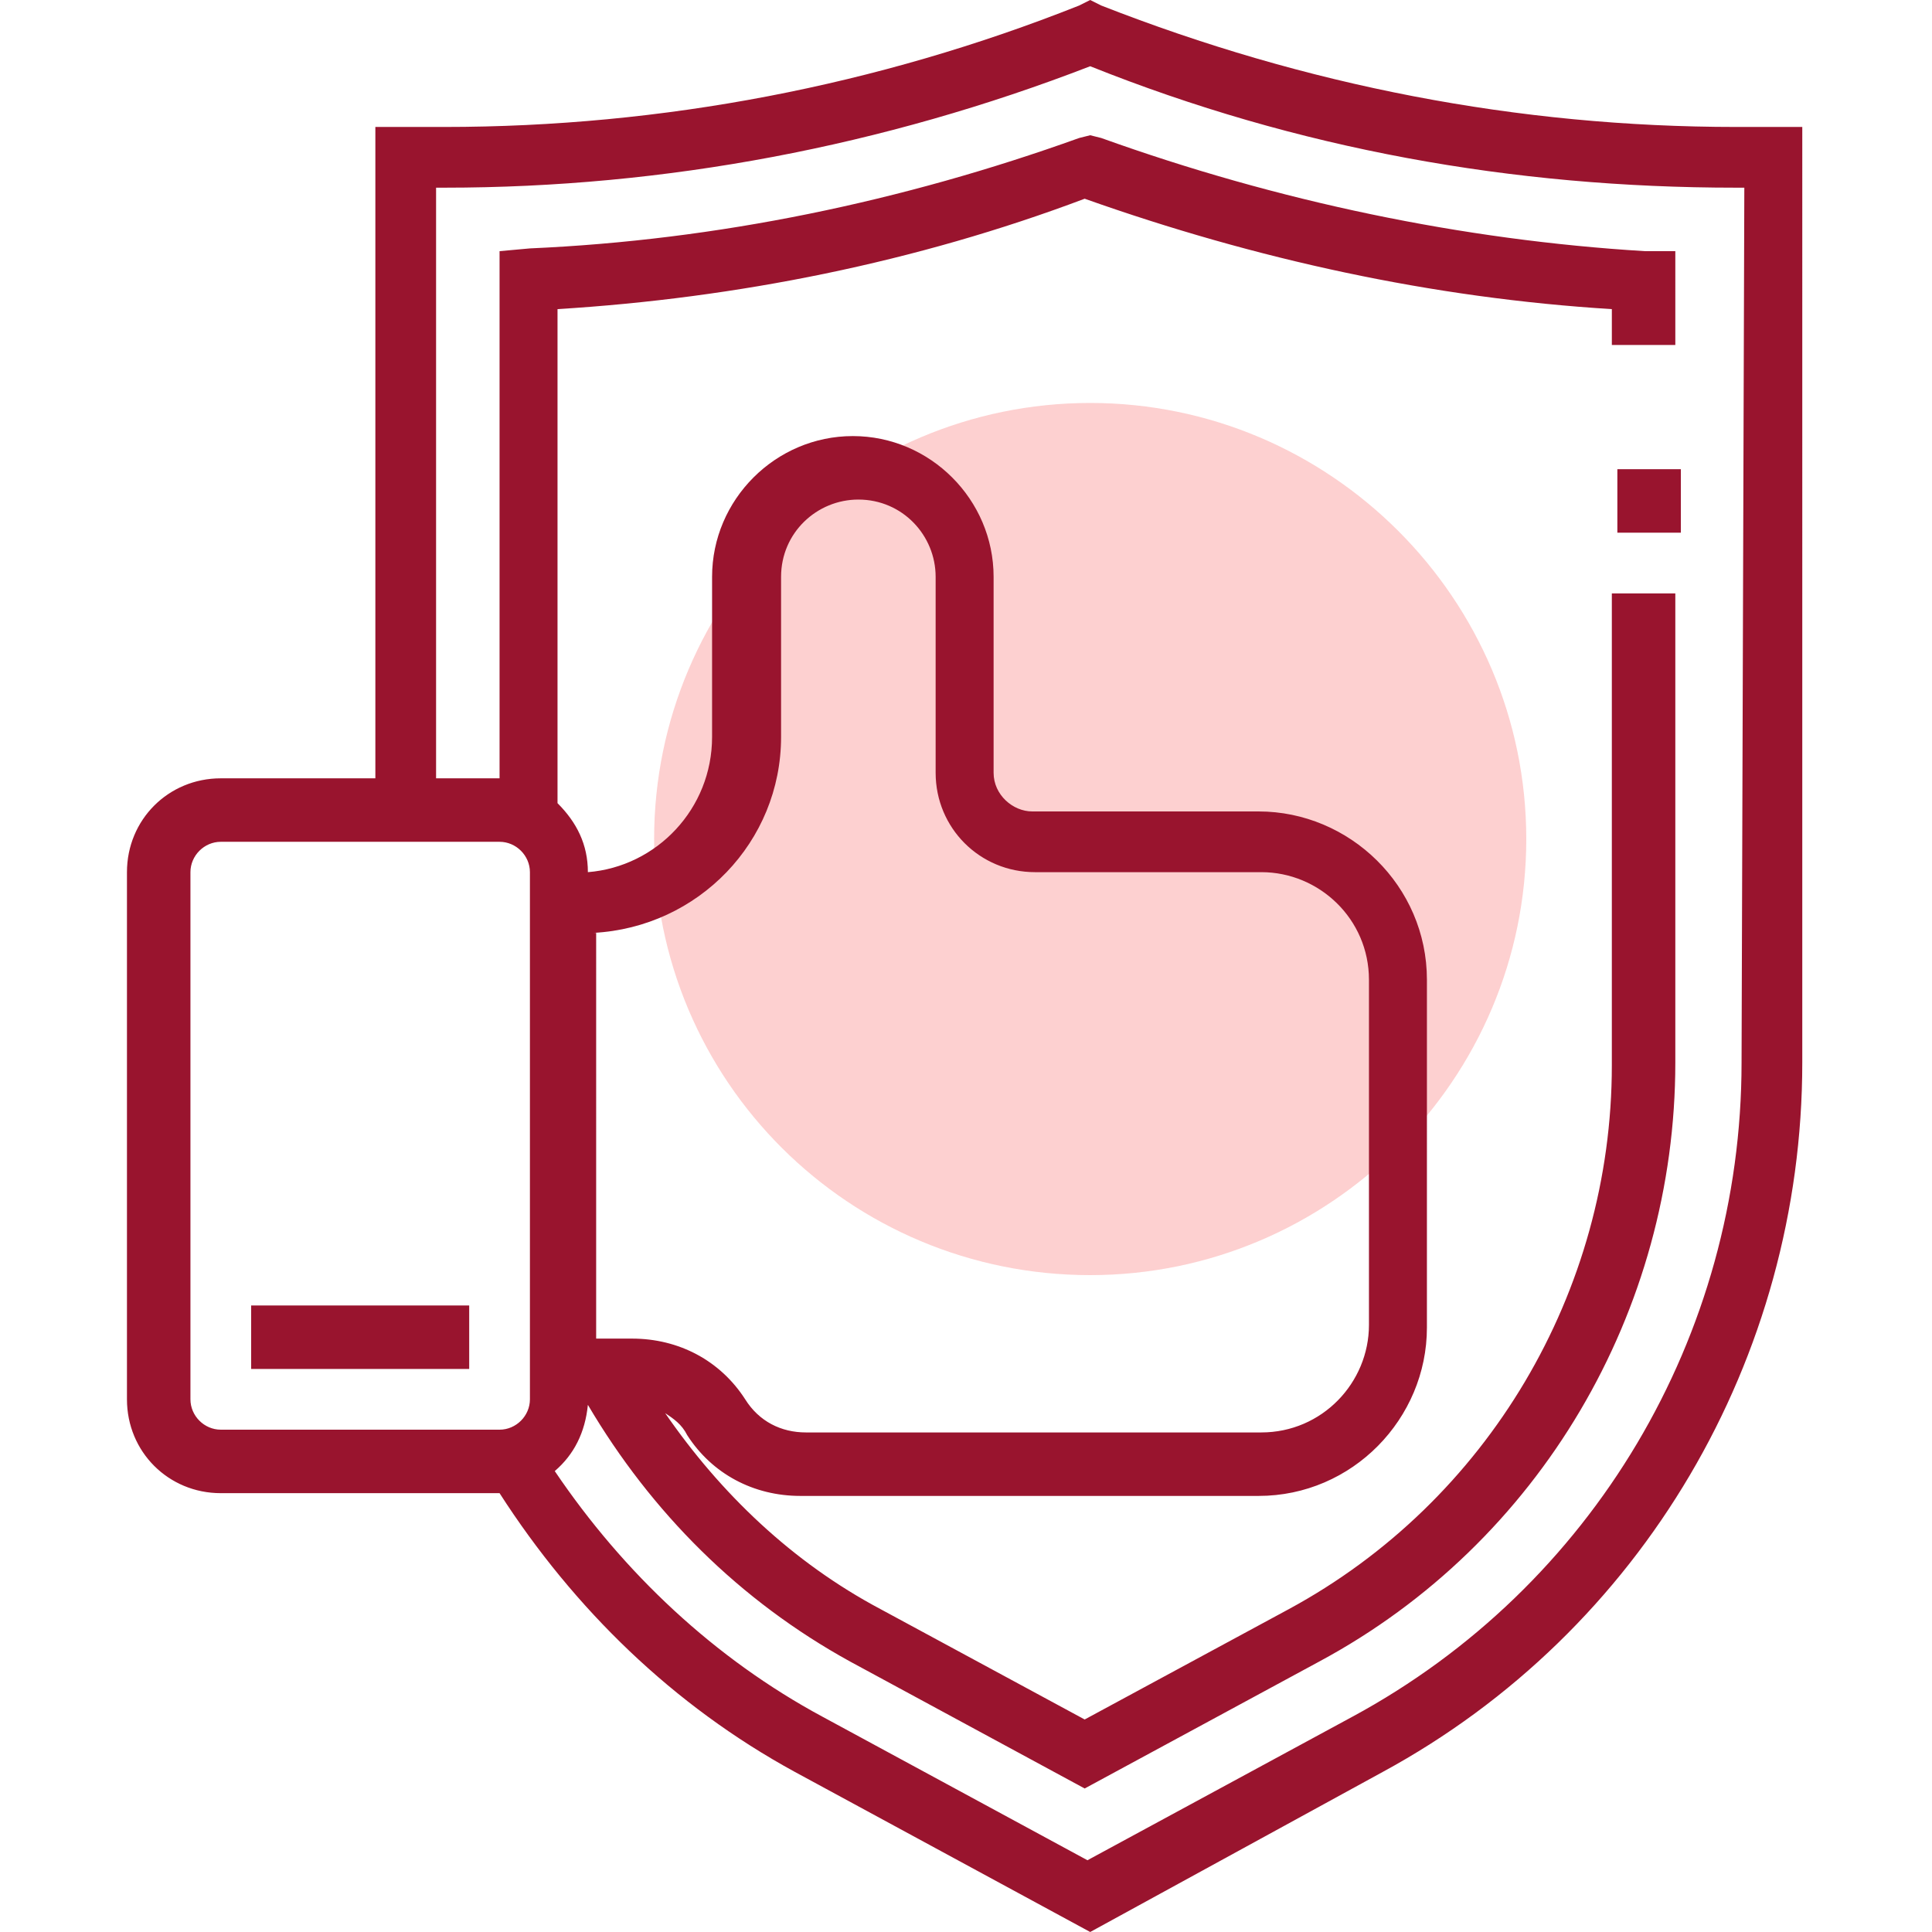
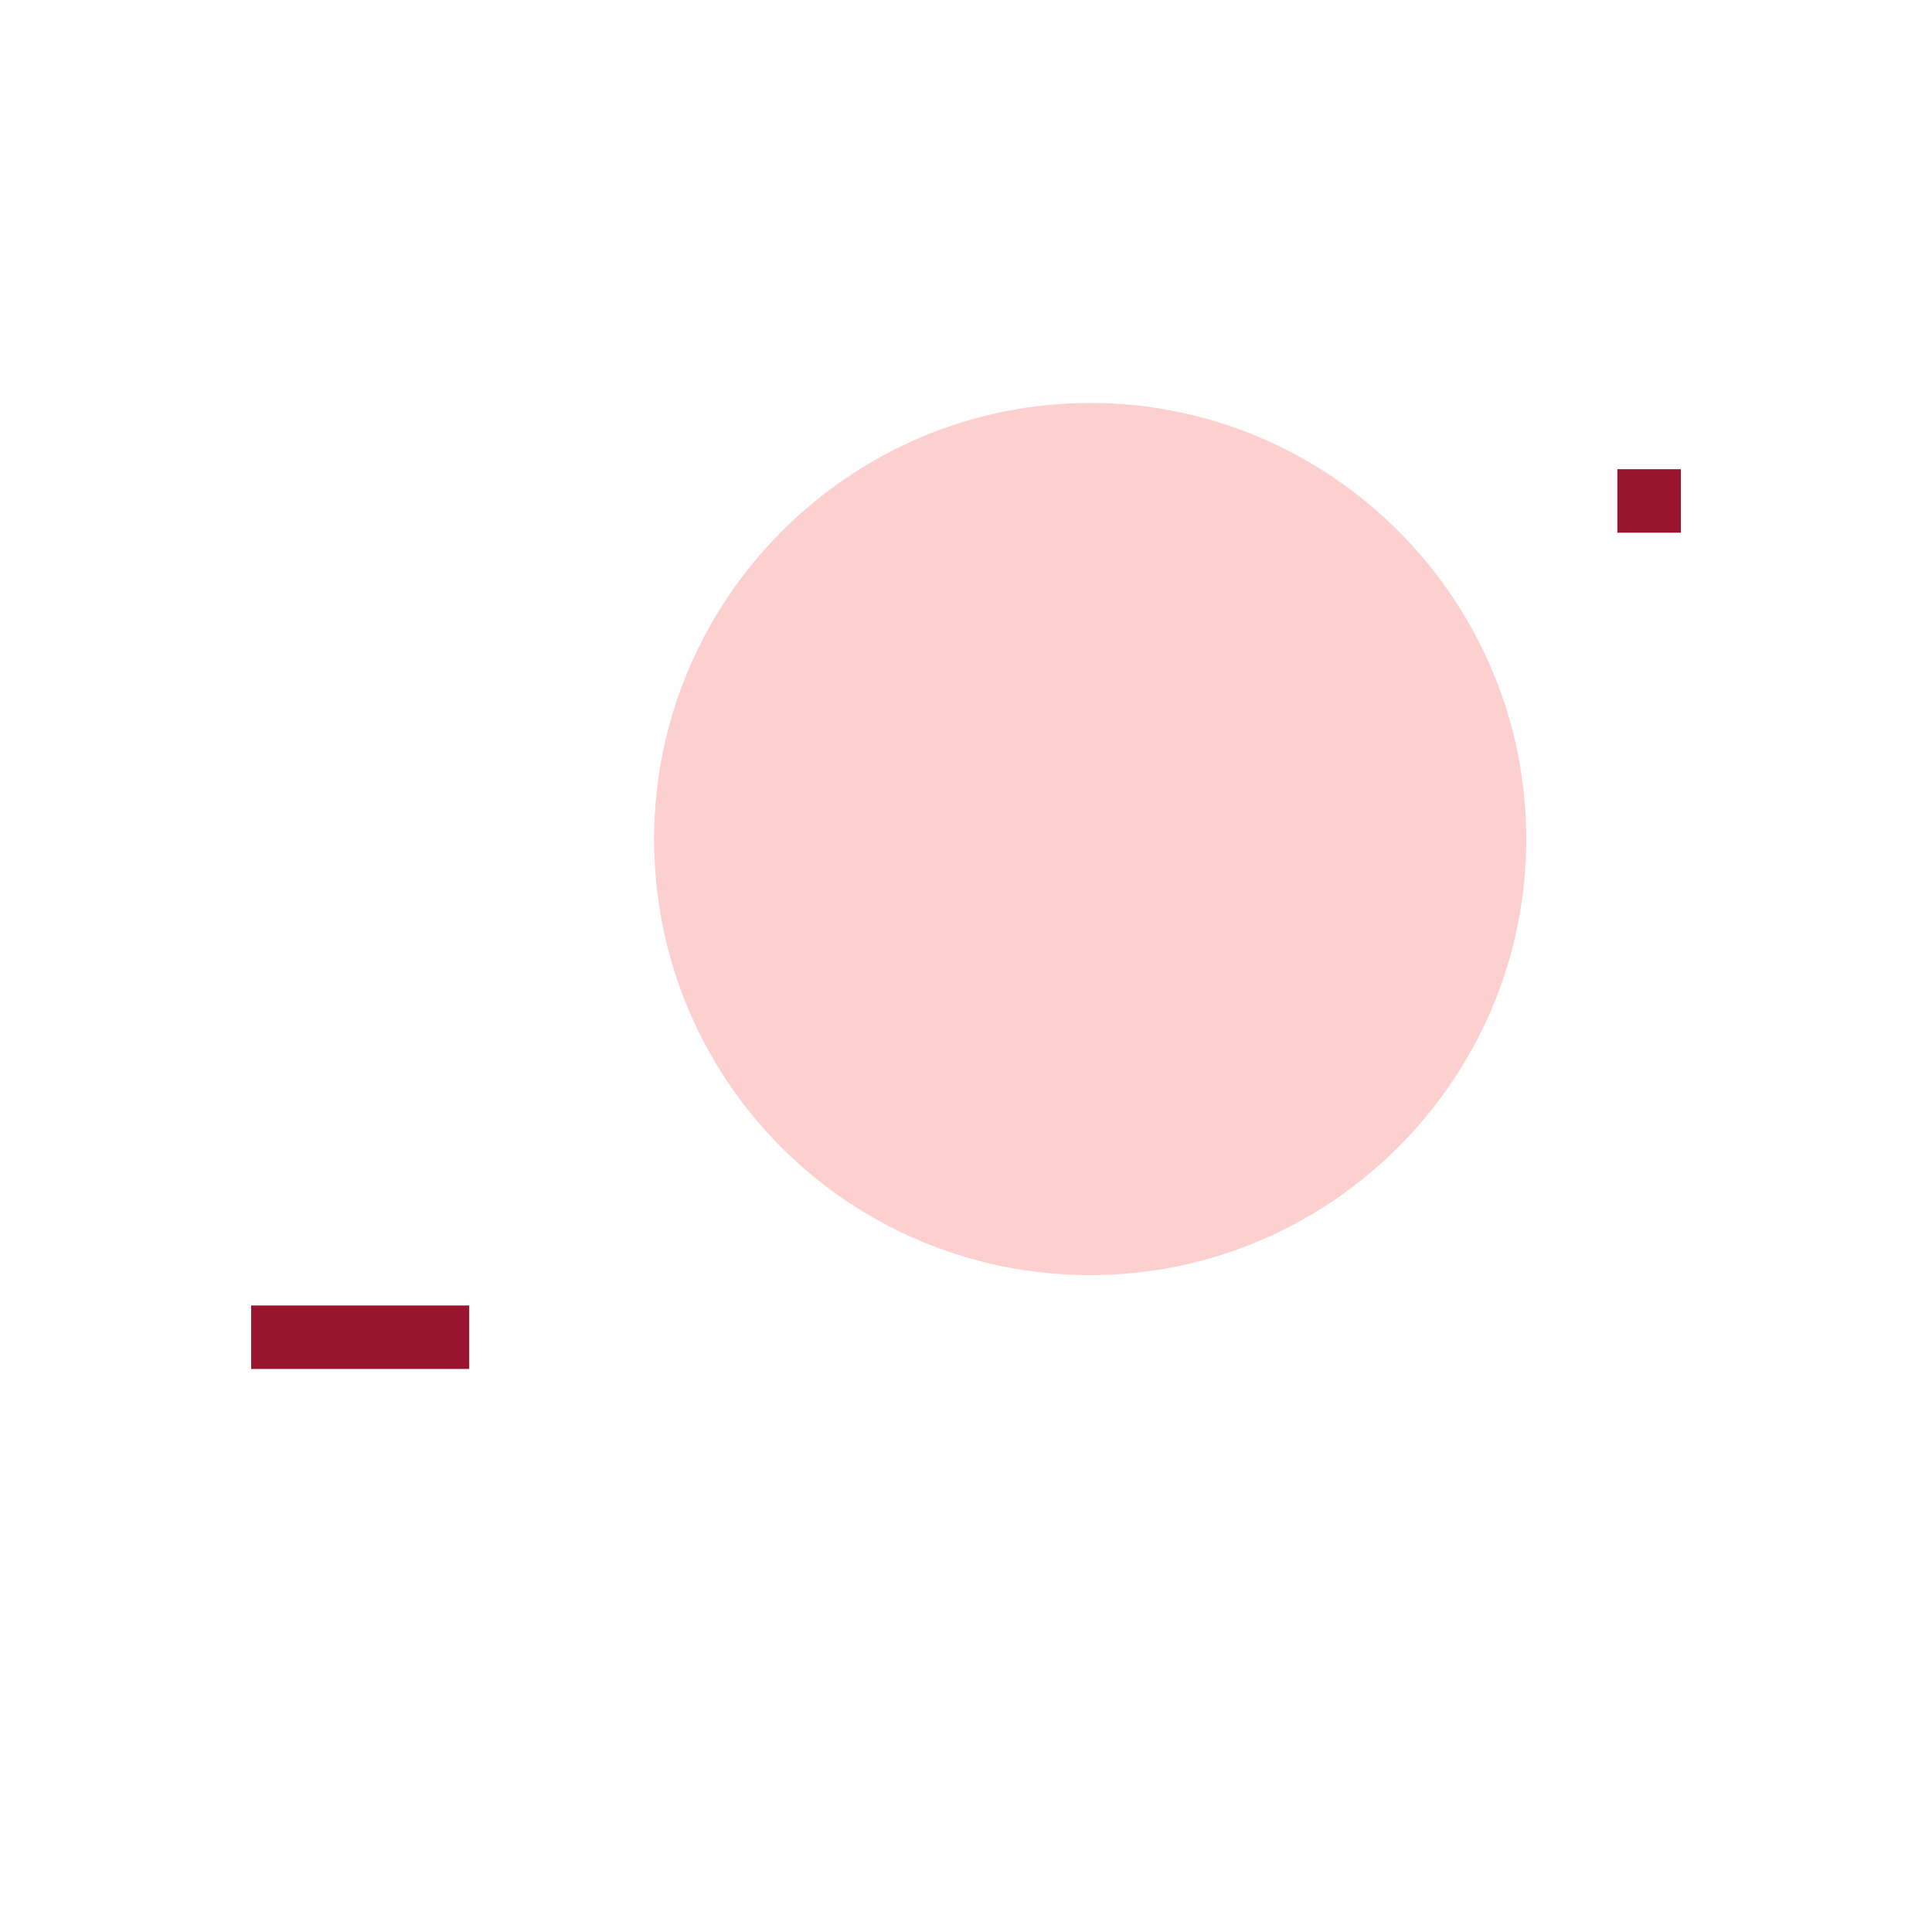
<svg xmlns="http://www.w3.org/2000/svg" version="1.1" id="Layer_1" x="0px" y="0px" viewBox="0 0 70 70" style="enable-background:new 0 0 70 70;" xml:space="preserve">
  <style type="text/css">
	.st0{fill:#FDD0D0;}
	.st1{fill:#99142E;}
</style>
  <path class="st0" d="M39.5,46.2c8.7,0,15.8-7.1,15.8-15.8s-7.1-15.8-15.8-15.8s-15.8,7.1-15.8,15.8C23.7,39.2,30.8,46.2,39.5,46.2z" />
-   <path class="st1" d="M62.9,4.6c-7.9,0-15.6-1.5-23-4.4L39.5,0l-0.4,0.2c-7.3,2.9-15.1,4.4-23,4.4h-2.5v23.6H8  c-1.9,0-3.4,1.5-3.4,3.4v19.1c0,1.9,1.5,3.4,3.4,3.4h10.1l0,0c2.7,4.2,6.3,7.7,10.7,10.1L39.5,70l10.6-5.8  c9.4-5.1,15.2-15,15.2-25.7V4.6H62.9z M6.9,50.7V31.6c0-0.6,0.5-1.1,1.1-1.1h10.1c0.6,0,1.1,0.5,1.1,1.1v19.1c0,0.6-0.5,1.1-1.1,1.1  H8C7.4,51.8,6.9,51.3,6.9,50.7z M21.5,33.8c3.8-0.2,6.8-3.3,6.8-7.1v-5.8c0-1.6,1.3-2.8,2.8-2.8c1.6,0,2.8,1.3,2.8,2.8V28  c0,2,1.6,3.6,3.6,3.6h8.2c2.1,0,3.9,1.7,3.9,3.9V48c0,2.1-1.7,3.9-3.9,3.9H29.2c-0.9,0-1.7-0.4-2.2-1.2c-0.9-1.4-2.4-2.2-4.1-2.2  h-1.3V33.8H21.5z M63.1,38.5c0,9.9-5.4,19-14.1,23.7l-9.6,5.2l-9.6-5.2c-3.9-2.1-7.2-5.2-9.7-8.9c0.7-0.6,1.1-1.4,1.2-2.4  c2.3,3.9,5.5,7.1,9.5,9.3l8.5,4.6l8.5-4.6c8-4.3,12.9-12.7,12.9-21.7v-17h-2.3v17.1c0,8.2-4.5,15.8-11.7,19.7l-7.4,4l-7.4-4  c-3.2-1.7-5.8-4.2-7.8-7.1c0.3,0.2,0.6,0.4,0.8,0.8c0.9,1.4,2.4,2.2,4.1,2.2h16.6c3.4,0,6.1-2.8,6.1-6.1V35.5c0-3.4-2.8-6.1-6.1-6.1  h-8.2c-0.7,0-1.4-0.6-1.4-1.4v-7.1c0-2.8-2.3-5.1-5.1-5.1s-5.1,2.3-5.1,5.1v5.8c0,2.6-2,4.7-4.5,4.9c0-1-0.4-1.8-1.1-2.5V11.2  c6.5-0.4,13-1.7,19.1-4c6.2,2.2,12.6,3.6,19.1,4v1.3h2.3V9.1h-1.1C53,8.7,46.3,7.3,39.9,5l-0.4-0.1L39.1,5C32.7,7.3,26,8.7,19.2,9  l-1.1,0.1v19.1h-2.3V6.8h0.3c8,0,15.9-1.5,23.4-4.4c7.5,3,15.3,4.4,23.4,4.4h0.3L63.1,38.5L63.1,38.5z" />
  <path class="st1" d="M60.9,17h-2.3v2.3h2.3V17z" />
  <path class="st1" d="M17,47.3H9.1v2.3H17V47.3z" />
</svg>